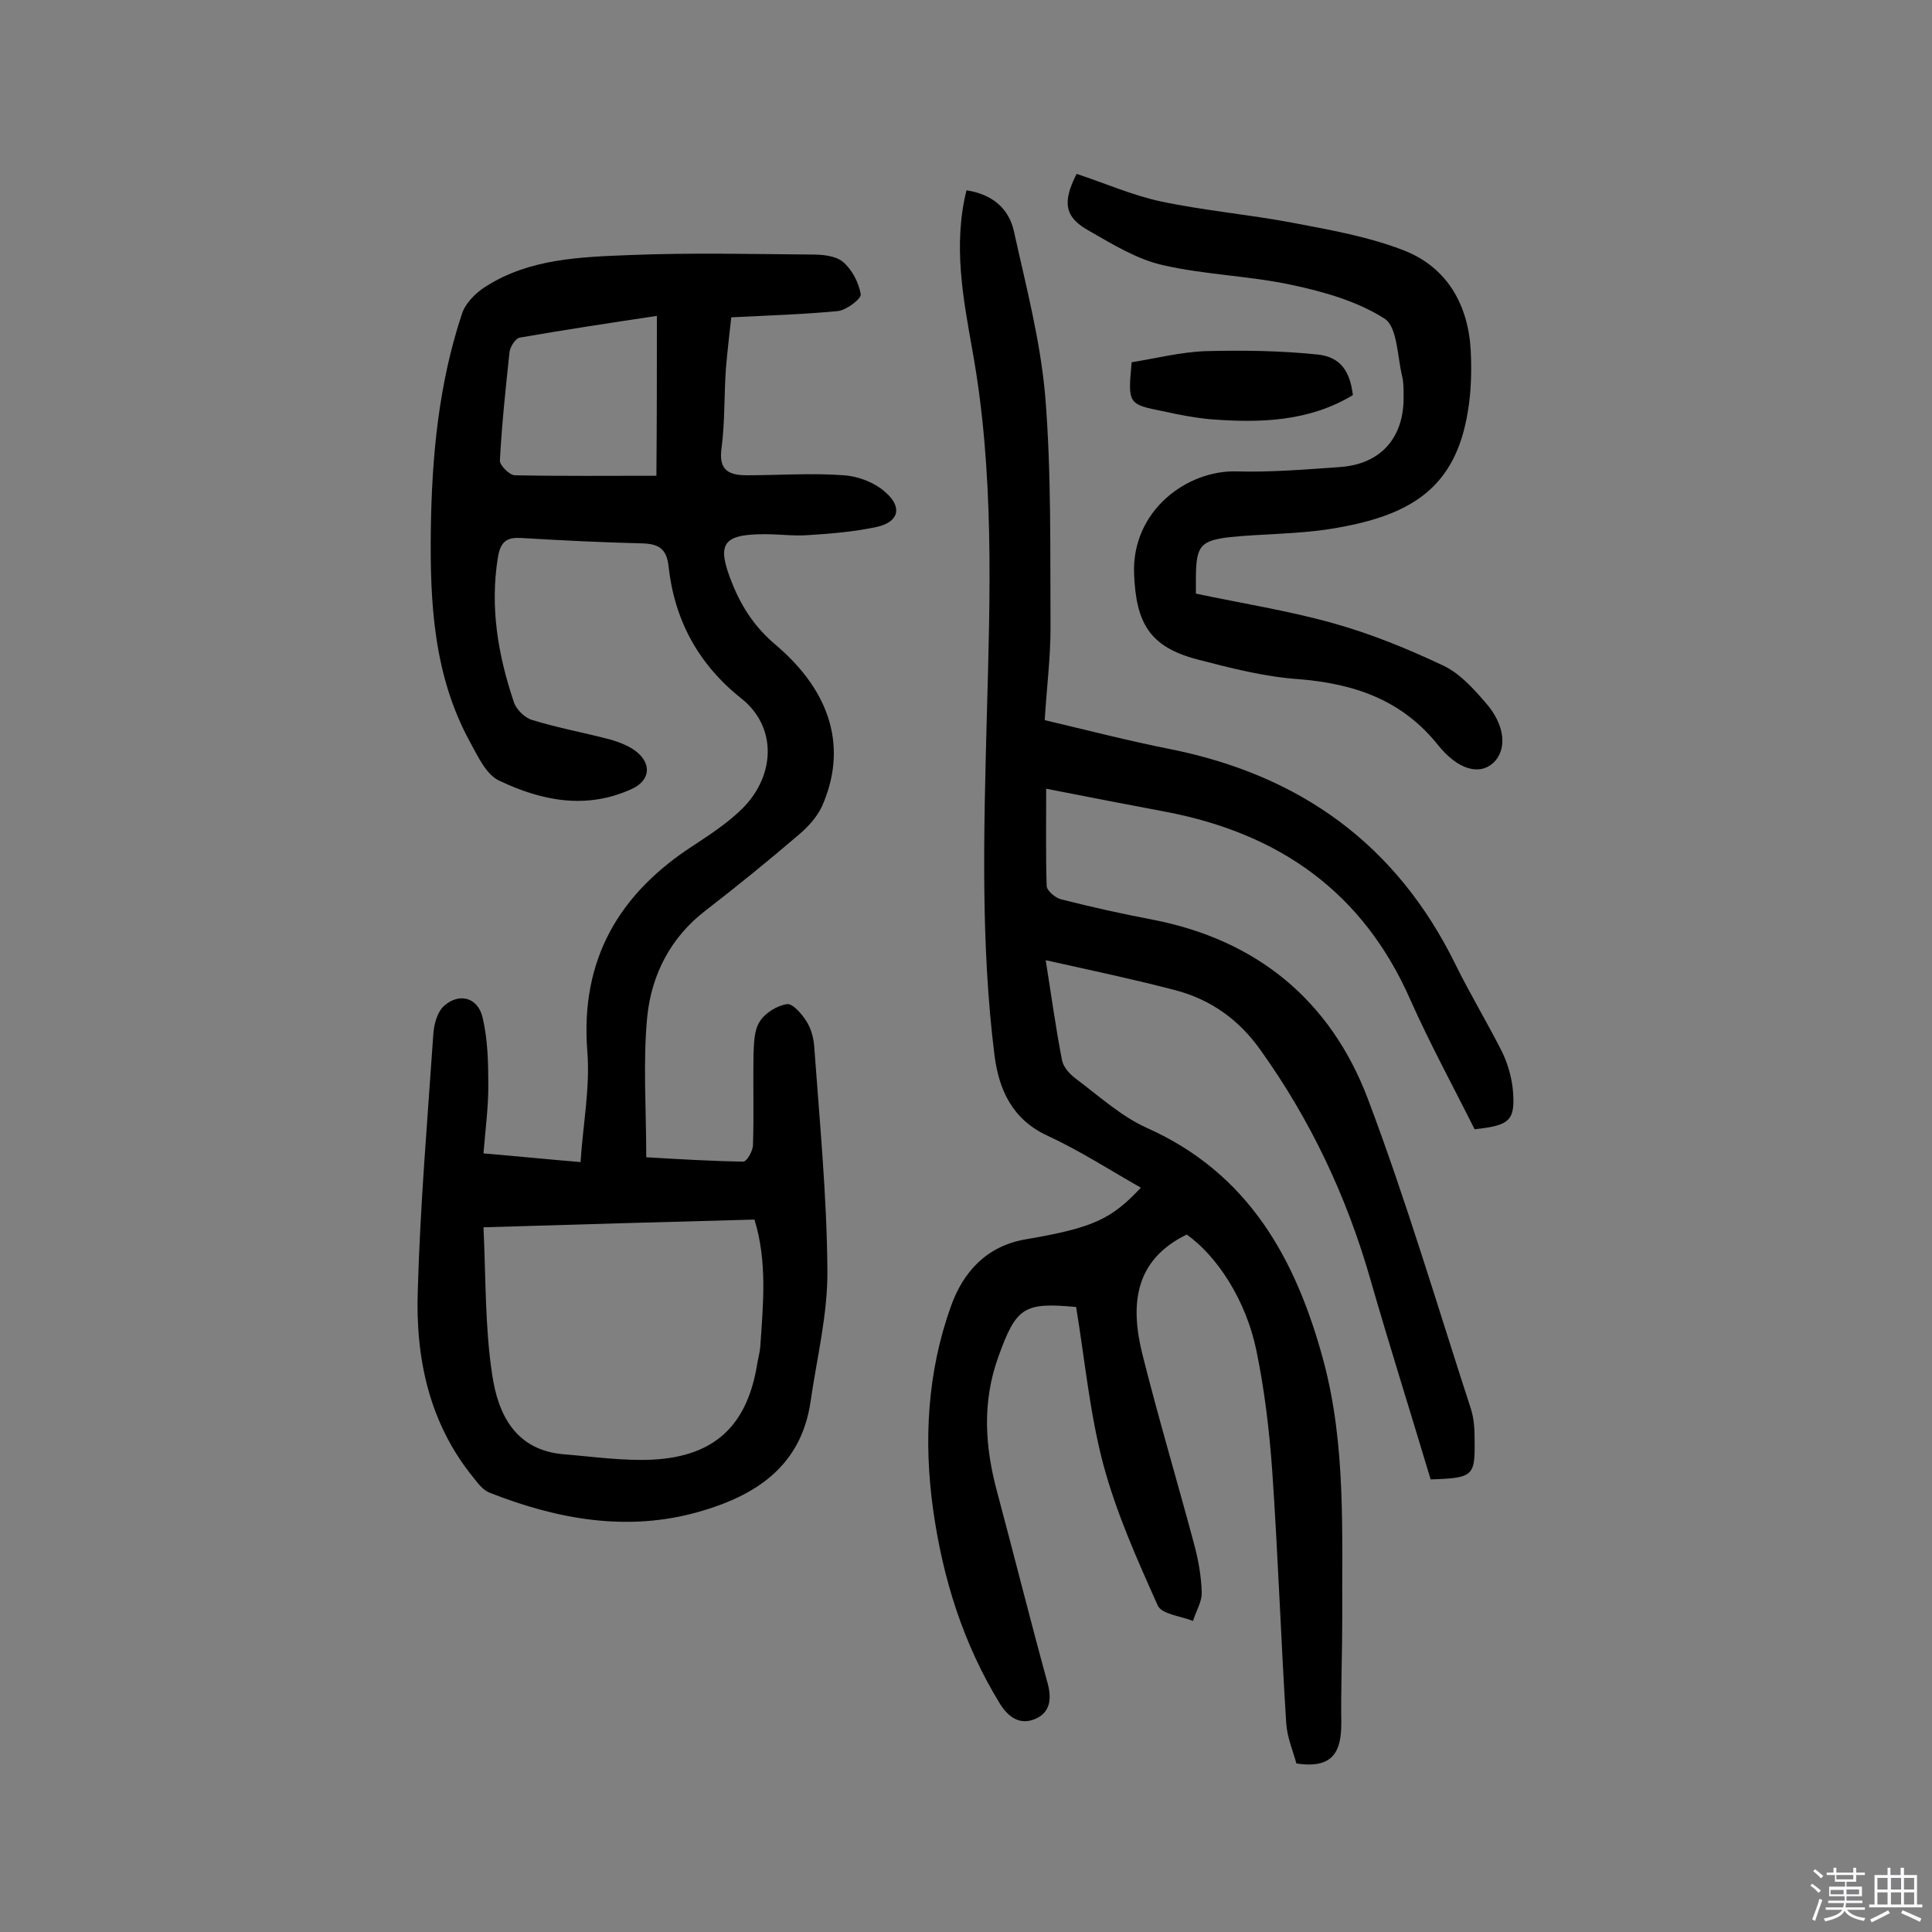
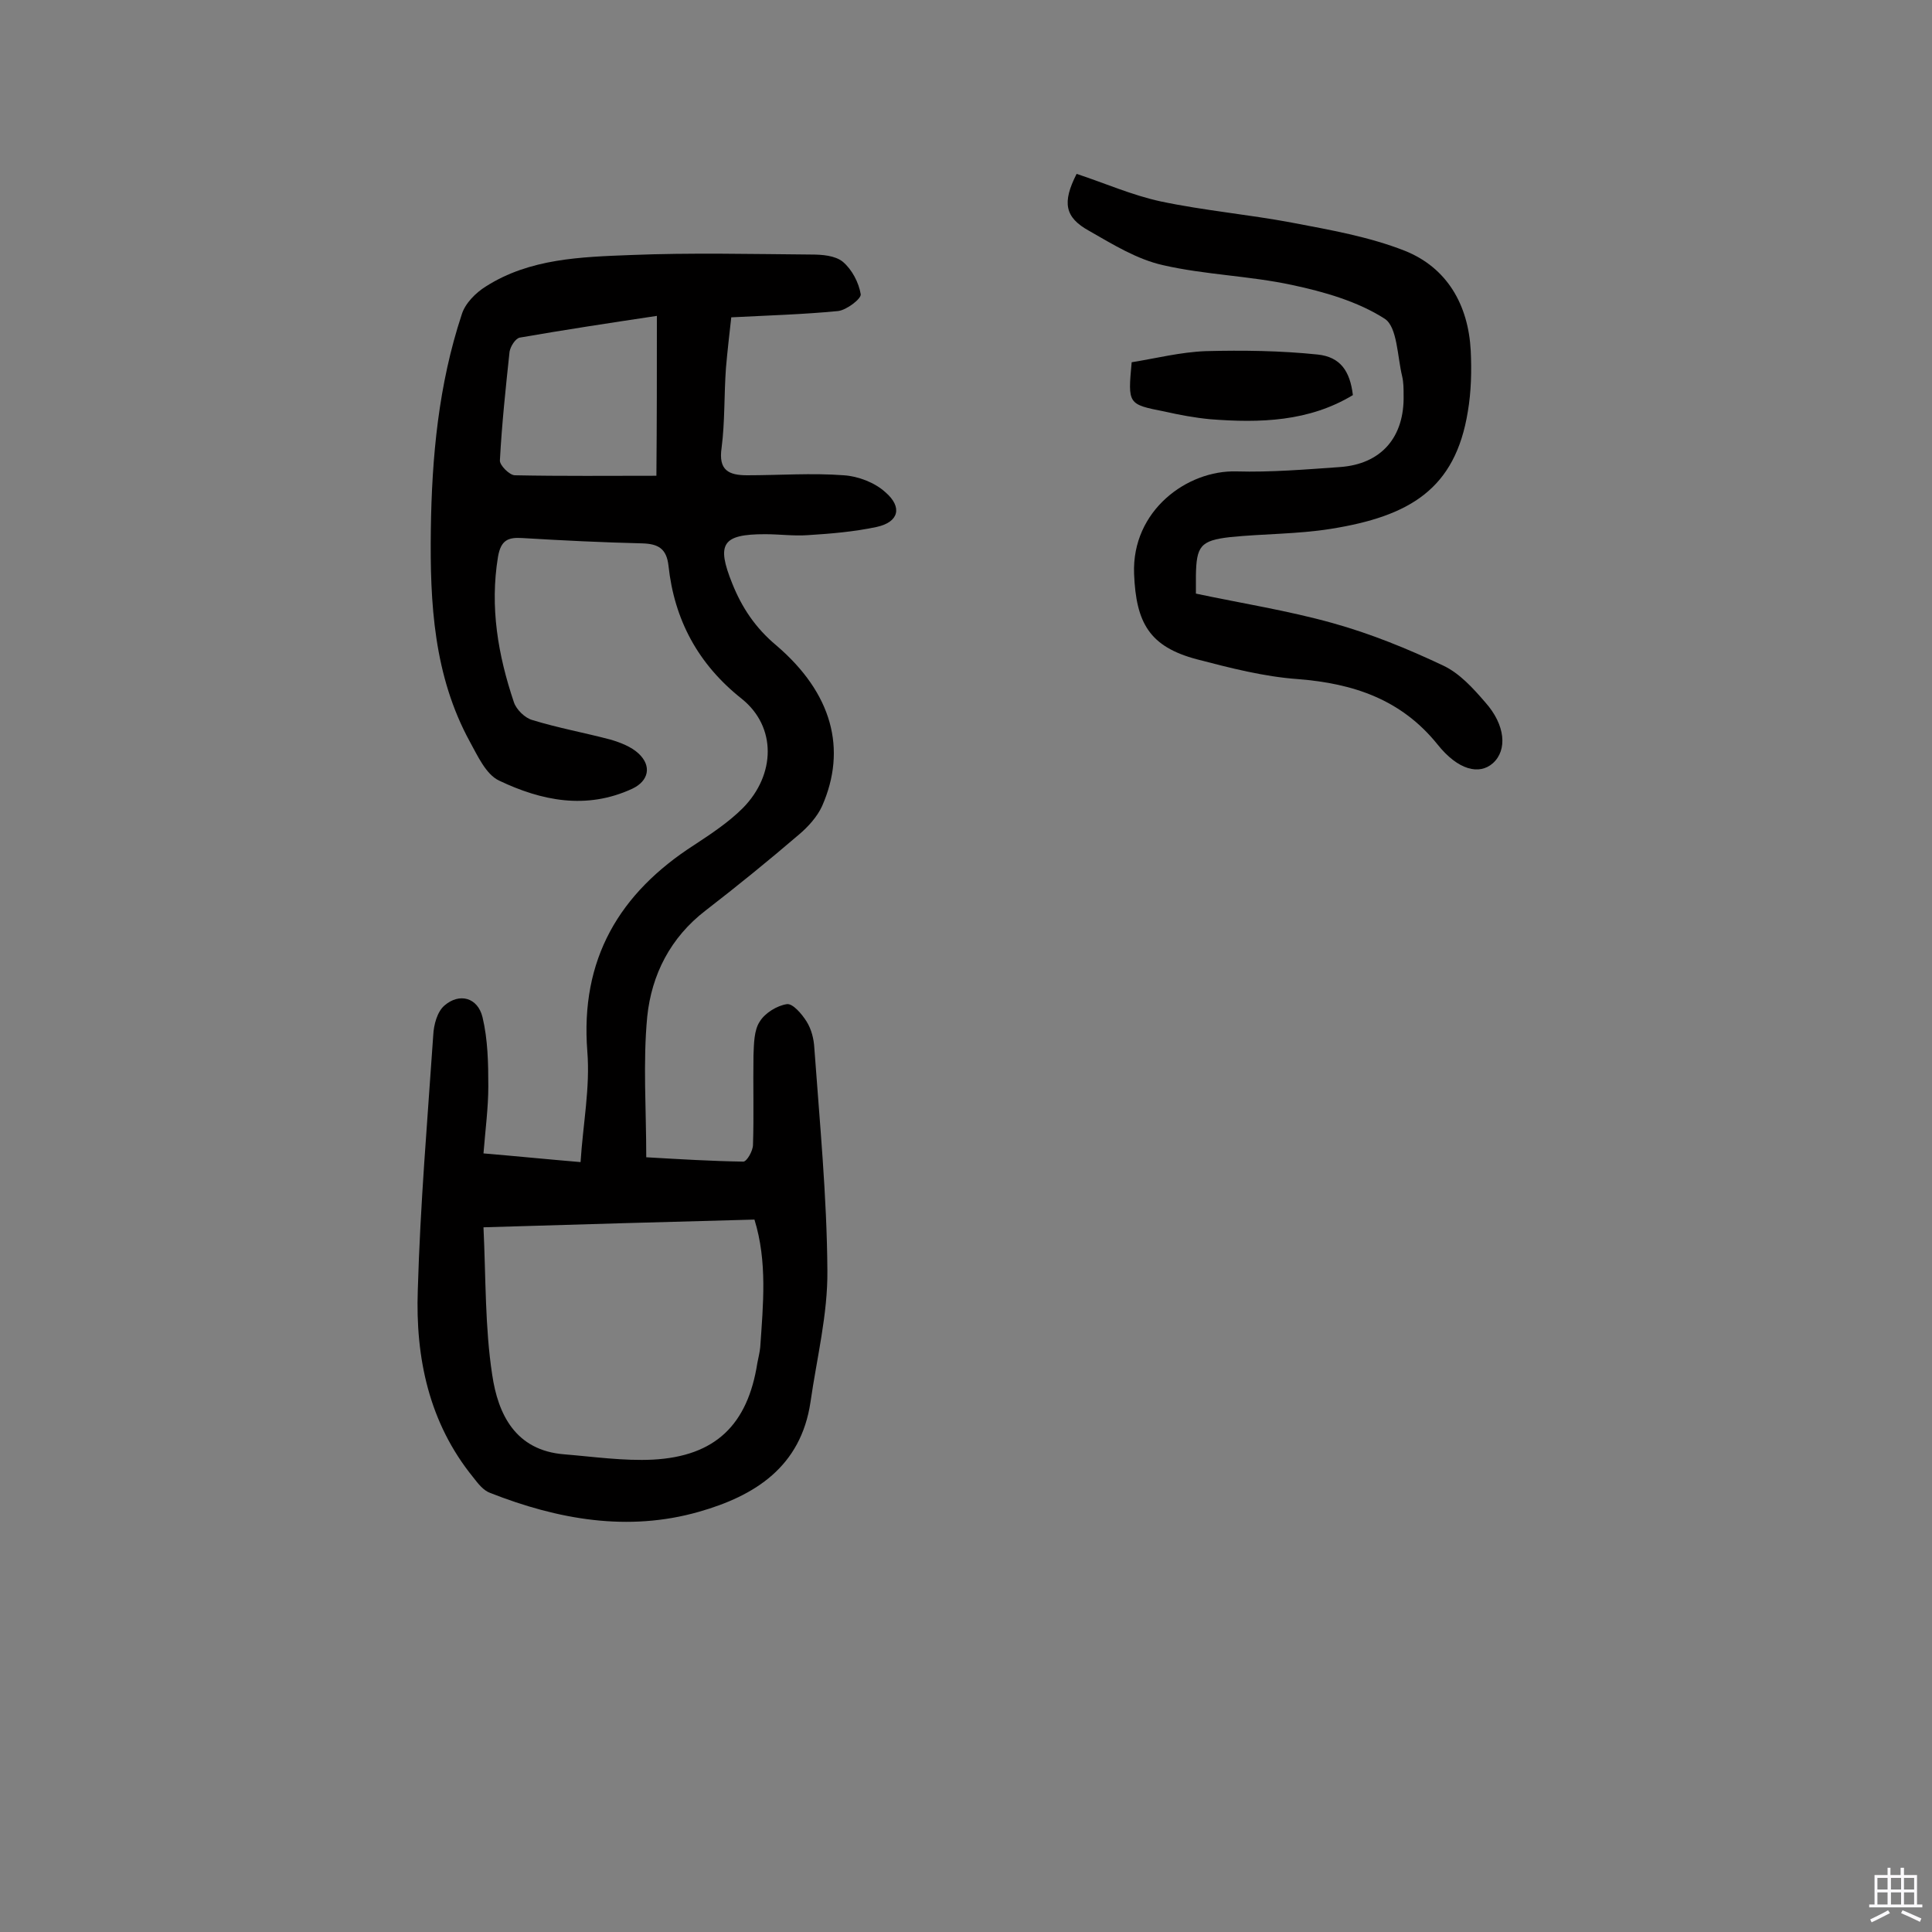
<svg xmlns="http://www.w3.org/2000/svg" enable-background="new 0 0 400 400" viewBox="0 0 400 400">
  <rect x="0" y="0" width="400" height="400" fill="#808080" stroke="none" />
-   <path d="m374.8 390.4.4-.4c.7.5 1.3 1 1.8 1.4l-.5.5c-.5-.6-1.1-1.1-1.7-1.5zm1 7.3-.6-.3c.5-1.4 1.1-2.8 1.5-4.3.2.1.4.2.6.3-.5 1.3-1 2.8-1.5 4.3zm-.4-10.3.4-.4c.4.3 1 .8 1.7 1.4l-.5.5c-.4-.5-1-1-1.6-1.5zm2.5.3h1.7v-1h.6v1h3.5v-1h.6v1h1.8v.5h-1.8v1.4h-2v1h3.2v2h-3.2v.9h3.3v.5h-3.4c0 .3-.1.6-.1.9h4v.5h-3.7c.7.9 1.9 1.5 3.8 1.7-.1.2-.2.4-.3.6-2.1-.4-3.5-1.1-4-2.1-.4 1-1.8 1.7-4 2.2-.1-.2-.2-.4-.3-.6 2.1-.4 3.4-1 3.8-1.8h-3.4v-.5h3.6c.1-.3.1-.6.2-.9h-3.3v-.5h3.4c0-.3 0-.6 0-.9h-3.2v-2h3.3v-1h-2.1v-1.4h-1.7v-.5zm1.1 3.5v1h2.7c0-.3 0-.4 0-.4 0-.1 0-.2 0-.2 0-.1 0-.2 0-.3h-2.7zm1.2-3v.9h3.5v-.9zm4.7 3h-2.6v.6.4h2.6z" fill="#fbfafc" />
  <path d="m393.6 386.7h.6v1.5h2.7v6.1h1.1v.6h-11v-.6h1.1v-6.1h2.7v-1.5h.6v1.5h2.1v-1.5zm-2.7 8.8.4.6c-1.2.6-2.5 1.3-3.8 1.9-.1-.2-.2-.4-.3-.6 1.2-.6 2.5-1.2 3.7-1.9zm-2.2-6.7v2.4h2.1v-2.4zm0 3v2.5h2.1v-2.5zm2.8-3v2.4h2.1v-2.4zm0 3v2.5h2.1v-2.5zm6 6.1c-1.4-.7-2.7-1.3-3.9-1.8l.3-.6c1.5.6 2.7 1.2 3.9 1.7zm-1.2-9.1h-2.1v2.4h2.1zm-2.1 3v2.5h2.1v-2.5z" fill="#fbfafc" />
  <g fill="#010000">
-     <path d="m216.5 198.8c1.2 7.5 2.1 14.2 3.4 20.8.3 1.4 1.6 2.8 2.8 3.7 4.8 3.6 9.4 7.8 14.7 10.2 21.1 9.4 30.9 27.1 36.6 48.2 4.7 17.5 3.8 35.4 3.9 53.2 0 7.3-.3 14.6-.2 21.9 0 5.7-1.6 9.5-9.3 8.3-.6-2.3-1.9-5.3-2.1-8.3-1.1-17.4-1.7-34.9-2.9-52.3-.6-8.4-1.6-16.8-3.3-25-2.2-10.5-8.2-19.5-14.4-23.9-10.9 5.3-11.7 14.6-9.2 24.7 3.3 13.2 7.2 26.2 10.7 39.3.9 3.3 1.5 6.7 1.6 10 .1 2-1.2 4-1.8 6-2.5-1-6.5-1.4-7.3-3.2-4.3-9.6-8.6-19.2-11.3-29.3-2.8-10.6-3.8-21.6-5.6-32.5-10.8-1-12.4 0-16.1 10.3-3.4 9.4-2.8 18.7-.2 28.2 3.5 13.1 6.8 26.3 10.4 39.4.9 3.3.5 6.1-2.6 7.4s-5.5-.3-7.3-3.2c-7.6-12.4-11.8-25.9-13.8-40.1-2-14.3-1.2-28.6 3.7-42.2 2.5-7 7.3-12.4 15.4-13.8 14.1-2.4 17.8-4.2 23.9-10.7-6.5-3.7-12.7-7.7-19.4-10.8-7.3-3.4-10-9.6-10.9-16.6-2.9-23.2-2.2-46.6-1.6-69.9.7-25.4 1.6-50.9-3-76.2-1.9-10.7-4-21.7-1.2-33 5.2.8 8.7 3.6 9.8 8.4 2.5 11.3 5.5 22.7 6.5 34.2 1.3 16 1 32.1 1.1 48.1 0 6.1-.8 12.3-1.2 19 8.9 2.1 17.4 4.3 26 6 26.9 5.4 46.8 19.7 59 44.5 3 6.1 6.5 11.9 9.6 18 1.2 2.4 2 5.2 2.3 7.8.6 6.6-.5 7.6-7.9 8.4-4.4-8.8-9.2-17.6-13.3-26.8-9.8-22.3-27.1-34.4-50.5-38.9-7.9-1.5-15.8-3-24.9-4.8 0 7.2-.1 13.7.1 20.1 0 1 1.8 2.5 3 2.8 6.3 1.6 12.6 3 18.9 4.2 21.7 4.2 36.9 16.8 44.6 37.1 8 21.2 14.4 42.9 21.4 64.4.6 2 .7 4.1.7 6.2.1 7.5-.2 7.9-9.1 8.2-4.1-13.7-8.5-27.6-12.5-41.5-4.9-17.1-12.4-33-22.8-47.5-4.4-6.2-10.3-10.4-17.6-12.3-8.4-2.2-16.9-4-26.8-6.2z" />
    <path d="m100.1 238.8c7.1.6 13 1.2 20.1 1.8.5-7.9 2-15.4 1.4-22.9-1.5-19.1 6.6-32.8 22.2-42.8 3.5-2.3 7.1-4.7 10-7.6 6.8-6.9 7-16.8-.2-22.6-9.1-7.2-14-16.4-15.2-27.6-.4-3.5-2.1-4.5-5.4-4.6-8.3-.2-16.5-.6-24.8-1.1-3-.2-4.5.4-5.1 3.9-1.7 10.4 0 20.3 3.3 30.1.5 1.5 2.3 3.3 3.9 3.7 5.2 1.6 10.7 2.6 16 4 2.1.6 4.4 1.5 5.9 2.9 2.8 2.6 2.1 5.7-1.3 7.3-9.5 4.4-18.8 2.5-27.6-1.7-2.7-1.3-4.4-5.1-6-8-7.5-13.7-8.3-28.7-8.1-43.9.2-15.1 1.6-30.1 6.4-44.6.7-2.3 2.9-4.5 5-5.8 9.1-5.8 19.7-6.1 30-6.5 12.4-.5 24.9-.2 37.4-.1 2.2 0 4.9.2 6.5 1.5 1.9 1.6 3.3 4.3 3.7 6.7.2.9-2.9 3.3-4.7 3.5-7.2.7-14.4.9-22.1 1.3-.4 3.6-.8 7-1.1 10.5-.4 5.5-.2 11.1-.9 16.5-.7 4.7 1.5 5.7 5.3 5.7 6.7 0 13.3-.5 20 0 3 .2 6.4 1.5 8.6 3.5 3.6 3.1 2.8 6.2-1.8 7.2-4.7 1-9.5 1.4-14.3 1.7-2.9.2-5.8-.2-8.8-.2-8.9 0-10.1 2-6.8 10.2 2 5 4.8 9.2 9.1 12.8 11.6 9.9 14.7 21.5 9.5 33.3-1 2.2-2.9 4.3-4.8 5.9-6.3 5.4-12.7 10.6-19.3 15.7-7.3 5.6-11.2 13.3-12.1 22-.9 9.5-.2 19.1-.2 29.1 6.9.4 13.5.8 20.1.9.7 0 2-2.2 2-3.5.2-6.2 0-12.3.1-18.5.1-2.4.1-5.2 1.3-7 1.1-1.8 3.6-3.3 5.6-3.6 1.2-.2 3.1 2 4.1 3.6s1.5 3.6 1.6 5.5c1.1 15.3 2.6 30.7 2.7 46 .1 9.1-2.2 18.2-3.5 27.3-2 13.4-11.5 19.4-23.1 22.7-14.7 4.2-29.2 1.6-43.2-3.9-1.4-.5-2.5-1.9-3.5-3.2-9.2-11.3-12-24.8-11.5-38.8.5-17.6 2-35.2 3.2-52.8.1-2.1.8-4.8 2.3-6.1 3.1-2.7 6.9-1.7 7.9 2.4 1.1 4.6 1.2 9.5 1.2 14.3 0 4.4-.6 8.9-1 13.9zm0 15.3c.5 10.6.3 20.7 1.8 30.5 1.2 8.2 4.8 15.7 14.9 16.5 6.1.5 12.3 1.4 18.4 1.1 12.9-.7 19.6-7.2 21.6-20 .2-1.1.5-2.2.6-3.3.6-8.8 1.5-17.7-1.2-26.4-18.5.5-36.7 1-56.1 1.6zm35.9-188.7c-10 1.5-19.2 2.9-28.4 4.5-.9.2-1.9 1.8-2.1 2.9-.8 7.5-1.6 15-2 22.5-.1 1 2 3.1 3.1 3.1 9.8.2 19.6.1 29.3.1.1-11.5.1-21.6.1-33.1z" />
-     <path d="m222.9 36c5.8 1.9 11.4 4.4 17.4 5.7 9 1.9 18.2 2.7 27.2 4.4 7.9 1.5 15.9 2.9 23.3 5.8 8.8 3.5 13.2 11.2 13.7 20.7.2 4.2.1 8.5-.6 12.6-2.6 16.1-12.1 21.7-28.4 24.3-6.9 1.1-13.9 1-20.8 1.7-6.2.7-7 1.9-7.1 8v3.7c9.4 2 19 3.5 28.3 6.1 7.9 2.2 15.5 5.3 22.9 8.8 3.4 1.6 6.2 4.7 8.7 7.6 4.2 4.7 4.6 9.9 1.6 12.6-2.8 2.5-7.2 1.5-11.5-3.9-7.5-9.3-17.4-12.6-28.9-13.5-7-.5-14-2.3-20.9-4.1-9.8-2.6-12.6-7.5-13-17.7-.5-13.1 11-21.5 21.2-21.2 7.1.2 14.3-.4 21.4-.9 8.6-.6 13.4-6.2 13.2-14.9 0-1.3 0-2.6-.3-3.9-1-4.1-1-10.2-3.6-11.9-5.6-3.6-12.6-5.6-19.2-7-8.8-1.9-18-2.1-26.7-4.1-5.4-1.2-10.4-4.3-15.3-7.1-5.1-2.8-5.6-5.9-2.6-11.8z" />
+     <path d="m222.9 36c5.8 1.9 11.4 4.4 17.4 5.7 9 1.9 18.2 2.7 27.2 4.4 7.9 1.5 15.9 2.9 23.3 5.8 8.8 3.5 13.2 11.2 13.7 20.7.2 4.2.1 8.5-.6 12.6-2.6 16.1-12.1 21.7-28.4 24.3-6.9 1.1-13.9 1-20.8 1.7-6.2.7-7 1.9-7.1 8v3.7c9.4 2 19 3.5 28.3 6.1 7.9 2.2 15.5 5.3 22.9 8.8 3.4 1.6 6.2 4.7 8.7 7.6 4.2 4.7 4.6 9.9 1.6 12.6-2.8 2.5-7.2 1.5-11.5-3.9-7.5-9.3-17.4-12.6-28.9-13.5-7-.5-14-2.3-20.9-4.1-9.8-2.6-12.6-7.5-13-17.7-.5-13.1 11-21.5 21.2-21.2 7.1.2 14.3-.4 21.4-.9 8.6-.6 13.4-6.2 13.2-14.9 0-1.3 0-2.6-.3-3.9-1-4.1-1-10.2-3.6-11.9-5.6-3.6-12.6-5.6-19.2-7-8.8-1.9-18-2.1-26.7-4.1-5.4-1.2-10.4-4.3-15.3-7.1-5.1-2.8-5.6-5.9-2.6-11.8" />
    <path d="m234.3 75c5-.8 10.1-2.1 15.3-2.3 7.7-.2 15.5-.1 23.2.7 4.7.5 6.7 3.4 7.3 8.4-9.1 5.5-19.2 5.8-29.5 5-3.2-.3-6.4-.9-9.5-1.6-7.6-1.5-7.6-1.5-6.8-10.2z" />
  </g>
</svg>